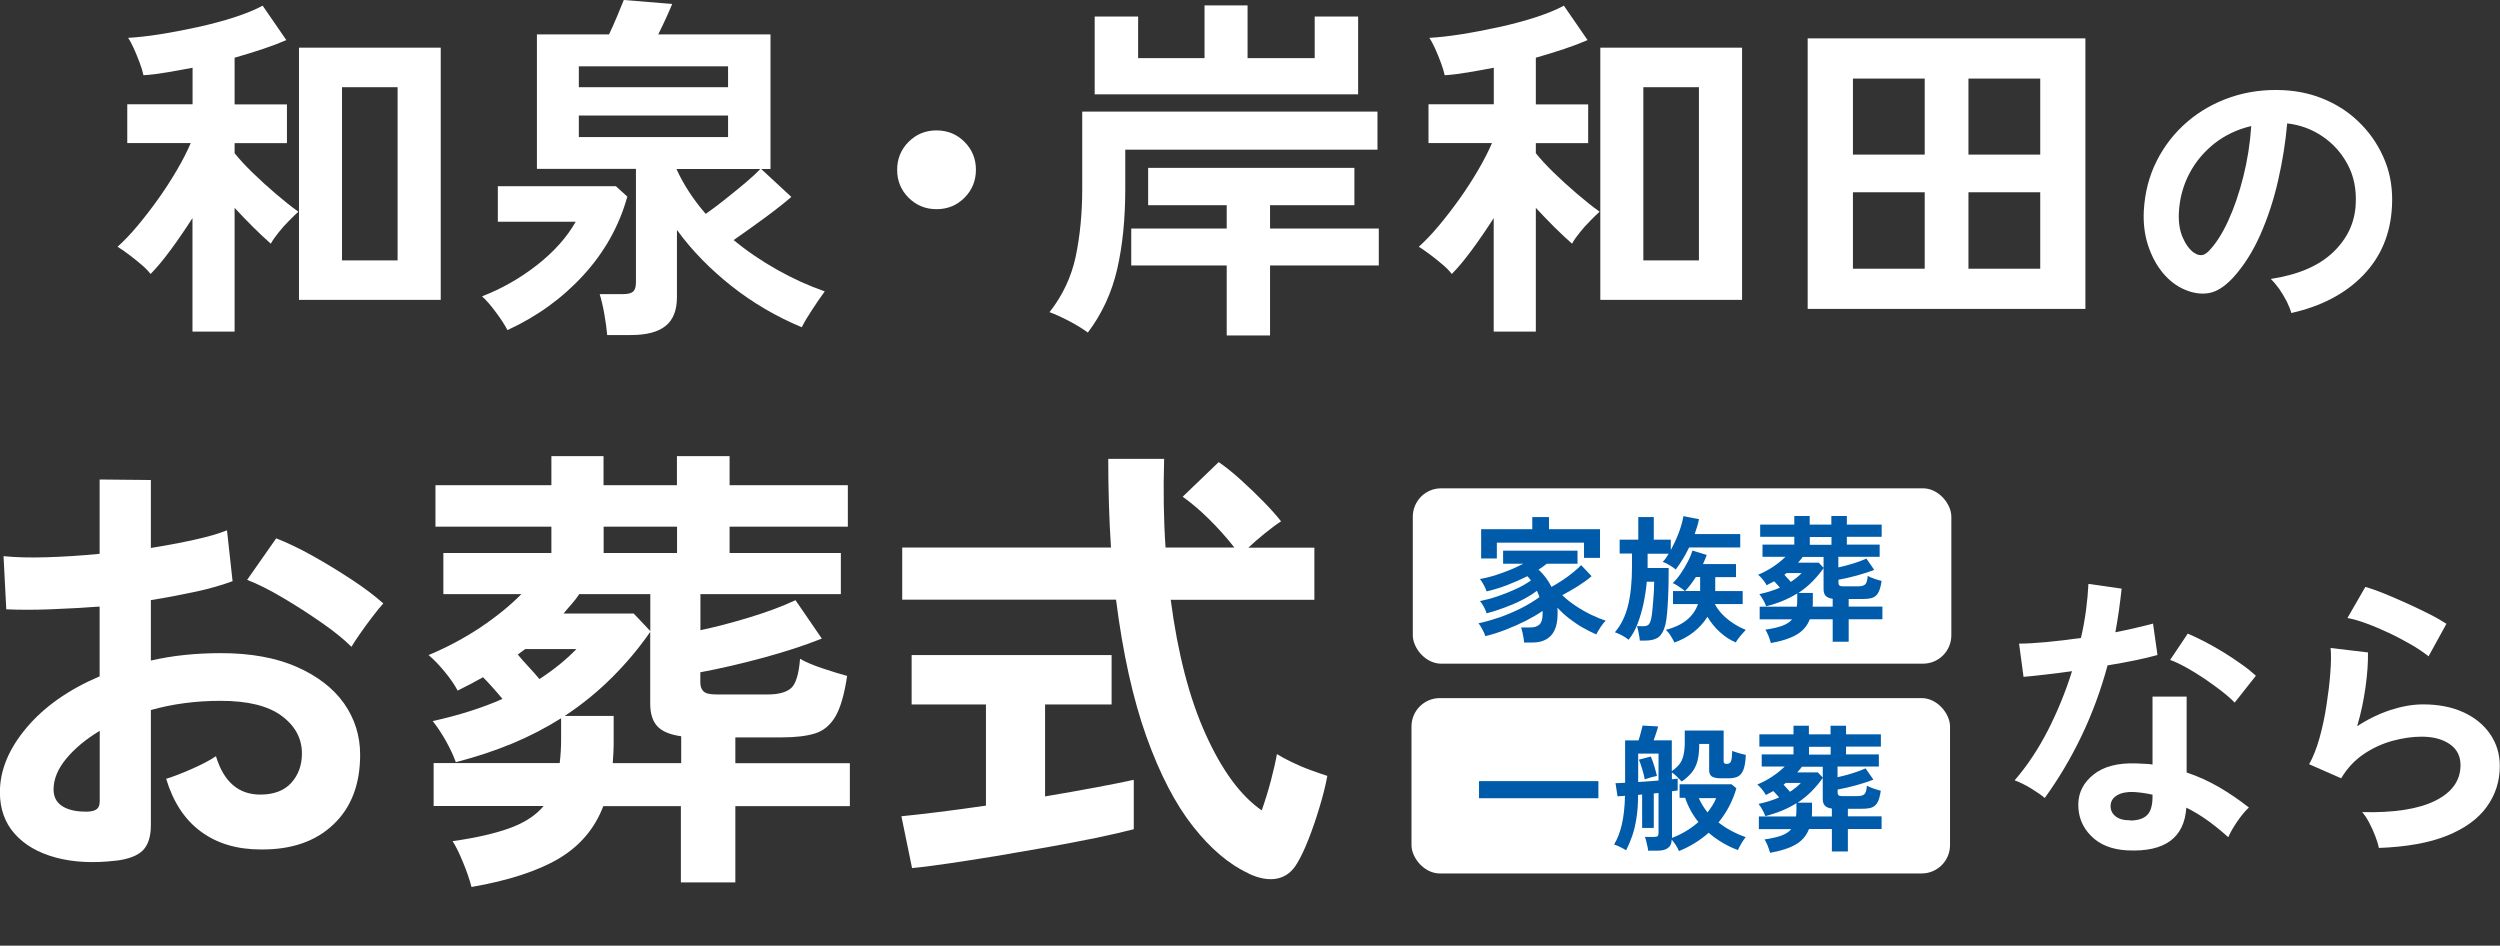
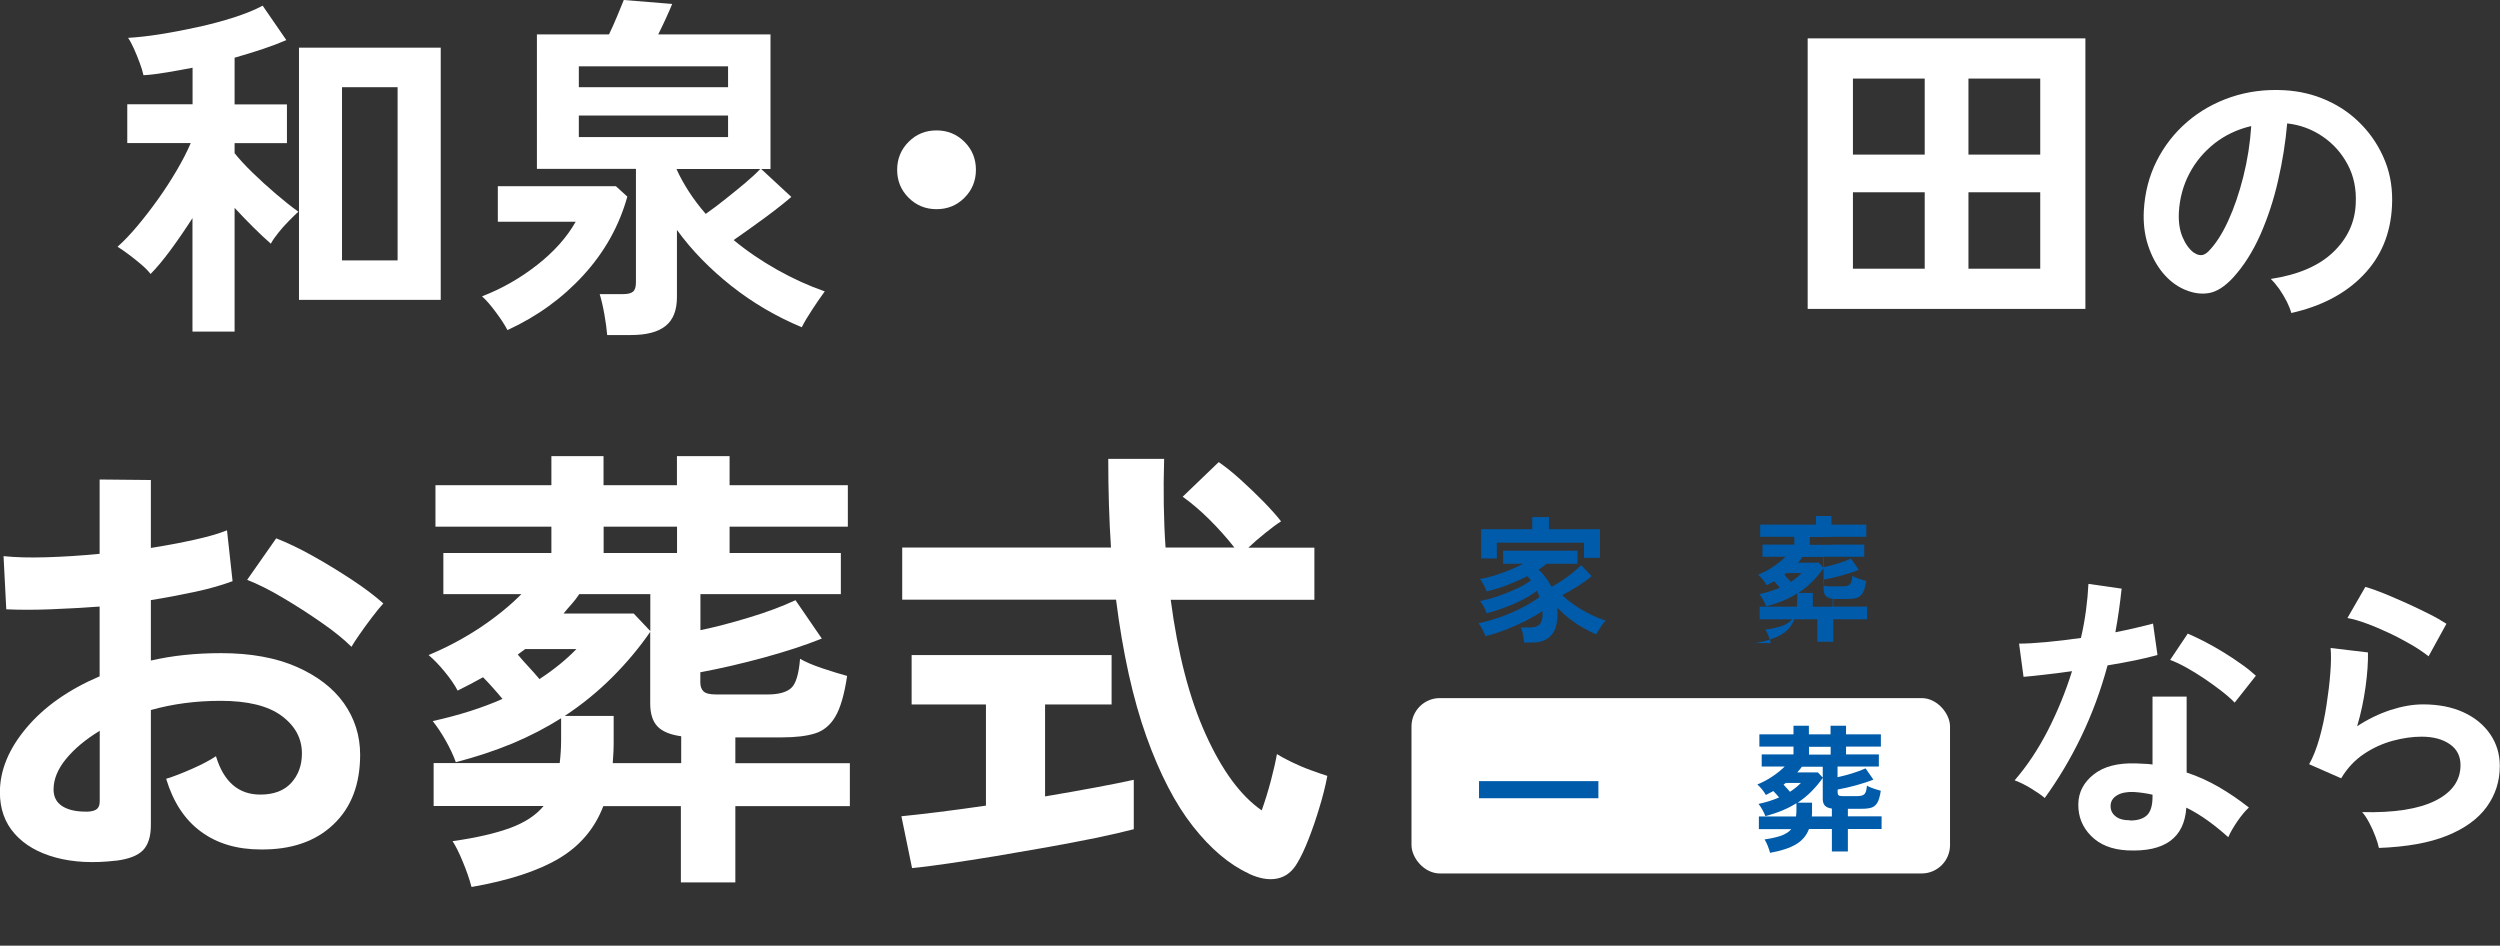
<svg xmlns="http://www.w3.org/2000/svg" id="_レイヤー_2" data-name="レイヤー 2" viewBox="0 0 246.92 93.4">
  <rect x="0" y="0" width="246.92" height="93.4" fill="#333333" stroke="none" />
  <defs>
    <style>

      .cls-4 {
        fill: #005bab;
      }

      .cls-5, .cls-6, .cls-7 {
        fill: #fff;
      }
      
    </style>
    <filter id="drop-shadow-1" x="0" y="45.04" width="131.09" height="42.56" filterUnits="userSpaceOnUse">
      <feOffset dx="1.5" dy="1.5" />
      <feGaussianBlur result="blur" stdDeviation="2.5" />
      <feFlood flood-color="#000" flood-opacity=".25" />
      <feComposite in2="blur" operator="in" />
      <feComposite in="SourceGraphic" />
    </filter>
    <filter id="drop-shadow-2" x="198.97" y="57.67" width="47.95" height="26.34" filterUnits="userSpaceOnUse">
      <feOffset dx="1.5" dy="1.5" />
      <feGaussianBlur result="blur-2" stdDeviation="2.5" />
      <feFlood flood-color="#000" flood-opacity=".25" />
      <feComposite in2="blur-2" operator="in" />
      <feComposite in="SourceGraphic" />
    </filter>
    <filter id="drop-shadow-3" x="11.6" y="0" width="224.69" height="33.13" filterUnits="userSpaceOnUse">
      <feOffset dx="1.5" dy="1.5" />
      <feGaussianBlur result="blur-3" stdDeviation="2.5" />
      <feFlood flood-color="#000" flood-opacity=".25" />
      <feComposite in2="blur-3" operator="in" />
      <feComposite in="SourceGraphic" />
    </filter>
    <filter id="drop-shadow-4" x="134.01" y="63.4" width="66" height="30" filterUnits="userSpaceOnUse">
      <feOffset dx="1" dy="1" />
      <feGaussianBlur result="blur-4" stdDeviation="2" />
      <feFlood flood-color="#000" flood-opacity=".25" />
      <feComposite in2="blur-4" operator="in" />
      <feComposite in="SourceGraphic" />
    </filter>
    <filter id="drop-shadow-5" x="134.01" y="42.4" width="66" height="31" filterUnits="userSpaceOnUse">
      <feOffset dx="1" dy="1" />
      <feGaussianBlur result="blur-5" stdDeviation="2" />
      <feFlood flood-color="#000" flood-opacity=".25" />
      <feComposite in2="blur-5" operator="in" />
      <feComposite in="SourceGraphic" />
    </filter>
  </defs>
  <g id="_デザイン" data-name="デザイン">
    <g class="cls-1">
      <path class="cls-5" d="M11.49,85c-2.25.27-4.24.17-5.98-.3-1.73-.47-3.09-1.25-4.06-2.35-.97-1.09-1.46-2.46-1.46-4.1,0-2.16.87-4.28,2.62-6.36,1.75-2.08,4.16-3.78,7.23-5.09v-6.89c-1.67.12-3.29.21-4.86.27-1.57.06-3.02.06-4.36,0l-.27-5.25c1.16.12,2.57.16,4.24.11,1.67-.05,3.42-.16,5.25-.34v-7.34l5.06.05v6.71c1.52-.24,2.94-.51,4.26-.8,1.32-.29,2.41-.6,3.26-.94l.55,5.02c-1.06.4-2.3.75-3.69,1.05-1.4.3-2.86.58-4.38.82v5.97c1.06-.24,2.17-.43,3.33-.55,1.16-.12,2.36-.18,3.6-.18,2.92,0,5.4.45,7.46,1.35,2.05.9,3.61,2.1,4.68,3.6,1.06,1.51,1.6,3.2,1.6,5.09,0,2.92-.88,5.22-2.65,6.89-1.76,1.67-4.15,2.49-7.16,2.46-2.34,0-4.31-.58-5.91-1.76-1.6-1.17-2.74-2.91-3.44-5.22.7-.21,1.55-.54,2.55-.98,1-.44,1.79-.86,2.37-1.25.76,2.52,2.22,3.79,4.38,3.79,1.34,0,2.36-.39,3.06-1.16.7-.78,1.05-1.74,1.05-2.9,0-1.49-.67-2.73-2.01-3.72-1.34-.99-3.35-1.48-6.02-1.48-2.43,0-4.73.3-6.89.91v11.36c0,1.13-.26,1.95-.78,2.49-.52.53-1.4.87-2.65,1.03ZM8.21,80.16c.58.03,1-.03,1.25-.18.26-.15.39-.43.39-.82v-6.98c-1.4.85-2.51,1.78-3.33,2.78-.82,1-1.23,2.01-1.23,3.01,0,.7.26,1.23.78,1.6.52.36,1.23.56,2.14.59ZM34.71,63.88c-.73-.73-1.72-1.53-2.96-2.39-1.25-.87-2.52-1.69-3.83-2.46-1.31-.78-2.48-1.36-3.51-1.76l2.87-4.1c1.09.43,2.3,1,3.6,1.73,1.31.73,2.58,1.51,3.83,2.33,1.25.82,2.3,1.61,3.15,2.37-.3.33-.68.79-1.12,1.37-.44.58-.85,1.14-1.23,1.69-.38.55-.65.96-.8,1.23Z" />
      <path class="cls-5" d="M46.57,87.6c-.21-.79-.5-1.63-.87-2.51-.36-.88-.7-1.55-1-2.01,2.34-.33,4.23-.77,5.68-1.3,1.44-.53,2.55-1.25,3.31-2.17h-10.86v-4.24h12.45c.09-.73.14-1.51.14-2.33v-2.1c-1.49.94-3.09,1.77-4.81,2.49-1.72.71-3.58,1.33-5.59,1.85-.24-.67-.57-1.37-.98-2.1-.41-.73-.84-1.38-1.3-1.96,2.61-.58,4.91-1.31,6.89-2.19-.3-.37-.62-.73-.94-1.09-.32-.37-.65-.71-.98-1.05-.82.46-1.66.9-2.51,1.32-.3-.58-.74-1.21-1.3-1.89-.56-.68-1.09-1.22-1.57-1.62,1.82-.76,3.52-1.67,5.09-2.71,1.57-1.05,2.93-2.15,4.08-3.31h-7.71v-4.06h10.67v-2.6h-11.45v-4.1h11.45v-2.87h5.15v2.87h7.25v-2.87h5.2v2.87h11.68v4.1h-11.68v2.6h10.99v4.06h-13.87v3.56c1.46-.3,3.06-.72,4.81-1.25,1.75-.53,3.28-1.1,4.58-1.71l2.6,3.79c-1.67.67-3.6,1.3-5.77,1.89-2.17.59-4.25,1.07-6.23,1.44v1c0,.4.11.69.32.89.21.2.62.3,1.23.3h5.11c1.06,0,1.83-.21,2.3-.62.47-.41.77-1.38.89-2.9.52.3,1.25.62,2.21.94.96.32,1.77.57,2.44.75-.27,1.82-.66,3.16-1.16,4.01-.5.85-1.17,1.41-2.01,1.67-.84.26-1.92.39-3.26.39h-4.61v2.55h11.31v4.24h-11.31v7.53h-5.38v-7.53h-7.66c-.85,2.22-2.32,3.95-4.4,5.18-2.08,1.23-4.96,2.17-8.64,2.81ZM53.28,67.07c1.4-.91,2.62-1.9,3.65-2.96h-5.06c-.12.09-.24.18-.37.27-.12.09-.24.18-.36.27.33.4.69.8,1.07,1.21.38.41.74.81,1.07,1.21ZM64.23,62.33v-3.65h-7.02c-.21.33-.46.65-.73.96-.27.3-.55.62-.82.96h6.93l1.64,1.73ZM60.53,75.37h6.75v-2.65c-1.09-.15-1.88-.48-2.35-.98-.47-.5-.71-1.25-.71-2.26v-7.07c-1.09,1.58-2.34,3.07-3.74,4.47-1.4,1.4-2.96,2.68-4.7,3.83h4.83v2.33c0,.4,0,.79-.02,1.19-.02.4-.04.78-.07,1.14ZM59.62,54.62h7.25v-2.6h-7.25v2.6Z" />
      <path class="cls-5" d="M90.08,85.73l-1.05-5.11c.94-.09,2.15-.23,3.63-.41,1.47-.18,3.05-.4,4.72-.64v-9.99h-7.34v-4.88h19.75v4.88h-6.57v9.08c1.79-.3,3.47-.6,5.02-.89,1.55-.29,2.8-.54,3.74-.75v4.88c-1.03.27-2.3.56-3.79.87-1.49.3-3.08.61-4.77.91s-3.37.59-5.04.87c-1.67.27-3.23.52-4.68.73-1.44.21-2.65.37-3.63.46ZM123.33,86.27c-1.92-.88-3.75-2.43-5.5-4.65-1.75-2.22-3.28-5.18-4.61-8.89-1.32-3.71-2.32-8.21-2.99-13.5h-21.12v-5.15h20.62c-.18-2.74-.27-5.66-.27-8.76h5.52c-.09,3.1-.05,6.02.14,8.76h6.8c-.76-.97-1.6-1.91-2.51-2.81-.91-.9-1.78-1.63-2.6-2.21l3.56-3.42c.67.46,1.4,1.04,2.19,1.76.79.71,1.54,1.44,2.26,2.17.71.73,1.28,1.37,1.71,1.92-.43.27-.95.66-1.57,1.16-.62.5-1.18.98-1.66,1.44h6.52v5.15h-14.19c.7,5.32,1.85,9.76,3.47,13.32,1.61,3.56,3.45,6.05,5.52,7.48.33-.94.64-1.93.91-2.96.27-1.03.47-1.9.59-2.6.33.21.81.47,1.44.78.62.3,1.27.58,1.94.82.67.24,1.2.43,1.6.55-.18.97-.44,2.01-.78,3.12-.33,1.11-.69,2.15-1.07,3.12-.38.97-.75,1.76-1.12,2.37-.49.85-1.15,1.36-1.98,1.53-.84.17-1.77,0-2.81-.48Z" />
    </g>
    <g class="cls-3">
      <path class="cls-5" d="M201.96,78.82c-.32-.28-.77-.59-1.36-.95s-1.13-.62-1.62-.8c1.22-1.4,2.31-3.04,3.28-4.92.96-1.88,1.76-3.84,2.39-5.86-.99.14-1.9.26-2.75.35-.85.1-1.53.17-2.04.21l-.44-3.28c.69,0,1.58-.05,2.67-.15,1.09-.1,2.24-.24,3.44-.41.22-.93.38-1.84.5-2.73.12-.9.2-1.77.24-2.61l3.28.47c-.16,1.48-.36,2.92-.62,4.31.69-.14,1.35-.28,1.99-.43.64-.15,1.22-.29,1.73-.43l.44,3.1c-.61.18-1.34.35-2.2.53-.86.18-1.77.34-2.73.5-.67,2.48-1.54,4.83-2.6,7.03-1.06,2.21-2.27,4.22-3.6,6.06ZM210.11,83.99c-1.52-.08-2.71-.55-3.57-1.42-.87-.87-1.29-1.92-1.27-3.16.02-1.16.53-2.14,1.52-2.92.99-.79,2.39-1.15,4.18-1.09.28.02.55.03.83.04.28,0,.54.03.8.07v-6.71h3.37v7.5c1.12.37,2.19.86,3.21,1.45,1.01.59,1.99,1.26,2.94,2.01-.35.31-.73.77-1.14,1.36-.4.59-.7,1.11-.9,1.57-.63-.57-1.29-1.11-1.98-1.61-.69-.5-1.41-.94-2.16-1.31-.2,2.99-2.14,4.4-5.82,4.22ZM210.38,81.04c.75,0,1.3-.17,1.67-.52.36-.34.55-.95.55-1.82v-.21c-.61-.14-1.24-.23-1.89-.27-.67-.02-1.21.09-1.61.33-.4.24-.62.57-.64,1-.02.43.14.79.47,1.06.33.28.82.41,1.45.41ZM220.72,69.4c-.32-.33-.74-.71-1.27-1.12s-1.1-.83-1.71-1.24c-.61-.41-1.22-.79-1.82-1.12-.6-.33-1.13-.58-1.58-.74l1.74-2.6c.47.2,1.02.46,1.65.78.63.33,1.27.69,1.92,1.09.65.4,1.25.8,1.8,1.2.55.39,1,.76,1.36,1.09l-2.1,2.66Z" />
      <path class="cls-5" d="M234.96,83.75c-.06-.3-.17-.67-.34-1.12-.17-.45-.37-.91-.61-1.36-.24-.45-.47-.81-.71-1.06,3.15.08,5.56-.3,7.22-1.12,1.66-.83,2.5-2,2.5-3.52,0-.89-.35-1.58-1.06-2.07s-1.63-.74-2.78-.74c-.89,0-1.83.13-2.84.4-1,.27-1.95.7-2.85,1.3-.9.6-1.65,1.4-2.26,2.41l-3.16-1.39c.39-.69.73-1.55,1.02-2.58.29-1.03.52-2.11.69-3.23s.31-2.19.38-3.19c.08-1,.09-1.83.03-2.48l3.69.44c.02.96-.06,2.1-.24,3.41-.18,1.31-.45,2.6-.83,3.88,1.04-.69,2.14-1.22,3.28-1.6,1.14-.37,2.22-.56,3.22-.56,1.54,0,2.87.26,4,.78,1.13.52,2.01,1.24,2.64,2.16.63.92.95,1.96.95,3.15,0,1.5-.43,2.84-1.29,4.03-.86,1.19-2.17,2.14-3.93,2.85-1.76.71-4.01,1.11-6.75,1.21ZM239.86,64.82c-.49-.39-1.08-.79-1.76-1.18-.68-.39-1.39-.77-2.14-1.12-.75-.35-1.48-.67-2.2-.93-.72-.27-1.35-.45-1.91-.55l1.77-3.07c.51.14,1.12.35,1.83.64.71.29,1.45.61,2.23.96.78.35,1.52.71,2.22,1.06.7.35,1.27.68,1.73.98l-1.77,3.22Z" />
    </g>
    <g class="cls-2">
      <path class="cls-5" d="M19.01,32.74v-11.2c-.71,1.11-1.43,2.16-2.16,3.15-.73.99-1.39,1.78-1.98,2.37-.21-.28-.52-.6-.92-.94-.4-.34-.81-.67-1.24-.99s-.79-.57-1.1-.76c.61-.54,1.26-1.22,1.95-2.04.68-.81,1.36-1.69,2.04-2.64s1.29-1.9,1.86-2.87c.57-.97,1.03-1.87,1.38-2.69h-6.27v-3.83h6.45v-3.61c-.87.17-1.72.32-2.55.46-.83.14-1.59.24-2.3.28-.07-.33-.19-.74-.37-1.22-.18-.48-.37-.96-.58-1.42-.21-.46-.4-.81-.57-1.05.87-.05,1.91-.16,3.12-.35,1.2-.19,2.45-.43,3.74-.71,1.29-.28,2.5-.61,3.63-.97,1.13-.37,2.07-.75,2.8-1.15l2.34,3.4c-.64.28-1.4.57-2.29.87-.89.3-1.82.58-2.82.87v4.61h5.17v3.83h-5.17v.99c.43.54,1.01,1.18,1.75,1.9.74.72,1.52,1.43,2.34,2.13s1.55,1.28,2.21,1.75c-.24.21-.54.51-.92.89-.38.38-.73.77-1.06,1.19-.33.41-.58.77-.74,1.08-.52-.45-1.09-.99-1.72-1.61-.63-.63-1.25-1.27-1.86-1.93v12.22h-4.15ZM29.53,29.62V4.71h14v24.91h-14ZM33.78,25.72h5.49V8.61h-5.49v17.11Z" />
      <path class="cls-5" d="M50.12,32.6c-.26-.5-.64-1.09-1.15-1.77-.51-.69-.96-1.21-1.36-1.56,1.96-.76,3.77-1.79,5.44-3.1s2.94-2.73,3.81-4.27h-7.69v-3.51h11.66l1.13,1.03c-.8,2.88-2.24,5.46-4.32,7.74-2.08,2.28-4.58,4.09-7.51,5.44ZM59.97,33.09c-.05-.59-.14-1.28-.28-2.07-.14-.79-.3-1.45-.46-1.97h2.27c.5,0,.84-.08,1.03-.25.19-.17.28-.47.28-.92v-11.2h-9.78V3.4h7.12c.26-.54.53-1.14.8-1.79.27-.65.49-1.19.66-1.61l4.78.39c-.14.35-.34.81-.6,1.38-.26.57-.52,1.11-.78,1.63h11.09v13.29h-.92l2.98,2.76c-.69.59-1.56,1.28-2.62,2.06-1.06.78-2.09,1.51-3.08,2.2,1.32,1.09,2.76,2.07,4.31,2.94,1.55.87,3.11,1.58,4.69,2.13-.38.52-.79,1.11-1.22,1.77-.44.66-.79,1.25-1.05,1.77-2.5-1.04-4.81-2.39-6.93-4.06-2.11-1.67-3.92-3.51-5.4-5.55v6.63c0,1.3-.37,2.25-1.12,2.85-.74.6-1.88.9-3.42.9h-2.34ZM57.17,8.61h14.74v-2.06h-14.74v2.06ZM57.17,13.54h14.74v-2.13h-14.74v2.13ZM69.71,21.12c.64-.45,1.3-.94,1.98-1.49.68-.54,1.33-1.07,1.95-1.59.61-.52,1.1-.97,1.45-1.35h-8.26v.04c.33.73.74,1.47,1.22,2.21.48.74,1.03,1.47,1.65,2.18Z" />
      <path class="cls-5" d="M92.5,20.66c-1.09,0-2.01-.38-2.76-1.13-.76-.76-1.13-1.68-1.13-2.76s.38-2.01,1.13-2.76c.76-.76,1.68-1.13,2.76-1.13s2.01.38,2.76,1.13c.76.76,1.13,1.68,1.13,2.76s-.38,2.01-1.13,2.76c-.76.76-1.68,1.13-2.76,1.13Z" />
-       <path class="cls-5" d="M107.45,32.85c-.47-.35-1.08-.73-1.82-1.12s-1.4-.69-1.97-.9c1.3-1.65,2.16-3.49,2.59-5.51.42-2.02.64-4.25.64-6.68v-7.62h29.16v3.76h-24.91v3.86c0,3-.27,5.65-.8,7.95-.53,2.3-1.49,4.39-2.89,6.25ZM108.12,9.32V1.63h4.29v4.11h6.56V.53h4.25v5.21h6.63V1.63h4.29v7.69h-26.01ZM121.16,33.13v-6.91h-9.43v-3.65h9.43v-2.3h-7.76v-3.69h20.37v3.69h-8.33v2.3h10.74v3.65h-10.74v6.91h-4.29Z" />
-       <path class="cls-5" d="M147.53,32.74v-11.2c-.71,1.11-1.43,2.16-2.16,3.15-.73.99-1.39,1.78-1.98,2.37-.21-.28-.52-.6-.92-.94-.4-.34-.81-.67-1.24-.99s-.79-.57-1.1-.76c.61-.54,1.26-1.22,1.95-2.04.68-.81,1.36-1.69,2.04-2.64s1.29-1.9,1.86-2.87c.57-.97,1.03-1.87,1.38-2.69h-6.27v-3.83h6.45v-3.61c-.87.17-1.72.32-2.55.46-.83.14-1.59.24-2.3.28-.07-.33-.19-.74-.37-1.22-.18-.48-.37-.96-.58-1.42-.21-.46-.4-.81-.57-1.05.87-.05,1.91-.16,3.12-.35,1.2-.19,2.45-.43,3.74-.71,1.29-.28,2.5-.61,3.63-.97,1.13-.37,2.07-.75,2.8-1.15l2.34,3.4c-.64.28-1.4.57-2.29.87-.89.3-1.82.58-2.82.87v4.61h5.17v3.83h-5.17v.99c.43.54,1.01,1.18,1.75,1.9.74.72,1.52,1.43,2.34,2.13s1.55,1.28,2.21,1.75c-.24.21-.54.51-.92.89-.38.38-.73.77-1.06,1.19-.33.41-.58.77-.74,1.08-.52-.45-1.09-.99-1.72-1.61-.63-.63-1.25-1.27-1.86-1.93v12.22h-4.15ZM158.06,29.62V4.71h14v24.91h-14ZM162.31,25.72h5.49V8.61h-5.49v17.11Z" />
      <path class="cls-5" d="M178.54,30.51V3.79h27.43v26.72h-27.43ZM183.01,15.27h7.09v-7.51h-7.09v7.51ZM183.01,26.54h7.09v-7.55h-7.09v7.55ZM194.42,15.27h7.09v-7.51h-7.09v7.51ZM194.42,26.54h7.09v-7.55h-7.09v7.55Z" />
      <path class="cls-5" d="M226.31,30.92c-.08-.31-.23-.69-.44-1.12-.22-.43-.47-.85-.75-1.26-.29-.4-.57-.73-.84-.99,2.7-.41,4.75-1.29,6.16-2.64,1.41-1.35,2.15-2.94,2.23-4.77.08-1.46-.19-2.76-.8-3.9s-1.44-2.07-2.5-2.78c-1.05-.71-2.21-1.13-3.47-1.27-.16,1.83-.45,3.7-.89,5.61-.43,1.91-1.02,3.7-1.76,5.38-.74,1.67-1.64,3.09-2.7,4.25-.81.87-1.59,1.37-2.35,1.51-.76.14-1.56.03-2.41-.33-.83-.35-1.56-.92-2.19-1.68-.63-.77-1.11-1.68-1.45-2.73s-.47-2.18-.41-3.38c.1-1.79.52-3.43,1.27-4.92.75-1.49,1.75-2.77,3.01-3.86,1.26-1.08,2.71-1.9,4.34-2.45,1.63-.55,3.38-.78,5.23-.68,1.5.08,2.91.41,4.22,1,1.32.59,2.48,1.4,3.47,2.44.99,1.03,1.76,2.23,2.3,3.59.54,1.36.76,2.85.67,4.46-.14,2.7-1.08,4.96-2.84,6.78-1.75,1.82-4.13,3.07-7.12,3.74ZM216.71,24.96c.22.16.44.24.68.24s.47-.12.71-.35c.71-.71,1.36-1.71,1.96-3.01.6-1.3,1.1-2.77,1.51-4.4s.67-3.3.78-4.99c-1.36.32-2.57.89-3.62,1.71-1.05.83-1.89,1.83-2.5,3-.61,1.17-.96,2.46-1.03,3.86-.04.93.08,1.73.37,2.41.29.68.66,1.2,1.14,1.55Z" />
    </g>
    <g>
      <rect class="cls-7" x="139.41" y="68.95" width="53.19" height="17.32" rx="2.8" ry="2.8" />
      <g>
        <path class="cls-4" d="M146.08,78.84v-1.69h11.79v1.69h-11.79Z" />
-         <path class="cls-4" d="M165.83,84.06c-.08-.2-.19-.4-.32-.6s-.27-.38-.4-.54c0,.73-.48,1.1-1.4,1.1h-.93c0-.12-.03-.26-.07-.44-.04-.18-.08-.35-.12-.52s-.09-.3-.13-.4h.91c.17,0,.29-.03.35-.08.06-.05.09-.15.09-.3v-3.96l-.47.05v3.4h-1.15v-3.3l-.4.04c0,.91-.06,1.69-.17,2.34-.1.65-.24,1.22-.41,1.71-.17.49-.37.97-.6,1.42-.17-.11-.37-.21-.58-.32s-.42-.19-.61-.25c.32-.53.58-1.18.76-1.95.18-.77.29-1.72.32-2.86l-.74.05-.2-1.3c.22,0,.54-.01.95-.04v-4.18h1.32c.08-.23.16-.49.23-.77s.14-.51.18-.7l1.53.09c-.04.17-.11.39-.19.64-.08.26-.17.5-.25.73h1.79v3.04c.31-.22.56-.44.75-.68s.32-.53.4-.87c.08-.34.13-.77.13-1.3v-1.16h3.84v3.06c0,.16.1.24.3.24.23,0,.38-.1.44-.3.06-.2.1-.53.11-.99.16.07.38.15.64.22s.5.14.7.18c-.03.64-.1,1.12-.23,1.45-.13.33-.31.56-.54.68-.24.12-.55.18-.93.18h-.77c-.39,0-.68-.06-.87-.17-.19-.12-.28-.33-.28-.63v-2.59h-.98c0,.64-.05,1.18-.16,1.62-.11.44-.29.83-.54,1.15-.25.32-.6.64-1.03.94-.14-.15-.3-.31-.47-.48s-.34-.31-.5-.42v.68c.12-.02.23-.03.33-.04.09,0,.17-.02.24-.03v1.17c-.14.03-.33.05-.56.08v4.61c.47-.18.93-.4,1.38-.67s.85-.57,1.23-.9c-.28-.34-.53-.71-.75-1.11s-.41-.83-.56-1.28h-.55v-1.34h5.13l.48.4c-.37,1.26-.96,2.39-1.77,3.37.39.31.82.59,1.27.83s.92.45,1.42.62c-.16.2-.31.42-.45.66s-.24.45-.32.62c-.49-.18-.98-.41-1.48-.7-.49-.29-.96-.62-1.41-1.01-.85.75-1.81,1.35-2.89,1.79ZM161.8,77.24c.33-.02.67-.04,1.01-.07s.68-.05,1-.08v-2.66h-2.01v2.81ZM162.45,76.97c-.05-.27-.13-.59-.24-.97-.11-.38-.22-.71-.34-.97l1.18-.31c.12.28.23.59.34.94s.19.68.26.98c-.1.02-.23.05-.39.09-.16.04-.32.08-.46.13s-.26.08-.34.12ZM168.65,80.24c.18-.23.34-.47.49-.7.15-.23.27-.47.36-.71h-1.71c.23.52.52.99.86,1.41Z" />
        <path class="cls-4" d="M174.83,84.24c-.06-.23-.15-.48-.25-.74-.11-.26-.21-.46-.3-.59.69-.1,1.25-.23,1.67-.38.42-.16.75-.37.97-.64h-3.2v-1.25h3.67c.03-.21.04-.44.04-.69v-.62c-.44.28-.91.52-1.42.73-.51.21-1.05.39-1.65.54-.07-.2-.17-.4-.29-.62-.12-.21-.25-.41-.38-.58.77-.17,1.45-.38,2.03-.64-.09-.11-.18-.21-.28-.32-.09-.11-.19-.21-.29-.31-.24.13-.49.26-.74.39-.09-.17-.22-.36-.38-.56-.17-.2-.32-.36-.46-.48.54-.22,1.04-.49,1.5-.8.46-.31.86-.63,1.2-.97h-2.27v-1.2h3.14v-.77h-3.37v-1.21h3.37v-.85h1.52v.85h2.14v-.85h1.53v.85h3.44v1.21h-3.44v.77h3.24v1.2h-4.08v1.05c.43-.09.9-.21,1.42-.37.51-.16.96-.32,1.35-.5l.77,1.11c-.49.2-1.06.38-1.7.56-.64.17-1.25.32-1.83.42v.3c0,.12.03.2.09.26.06.06.18.09.36.09h1.5c.31,0,.54-.06.68-.18.14-.12.23-.41.26-.85.15.09.37.18.65.28.28.09.52.17.72.22-.08.54-.19.93-.34,1.18-.15.25-.34.41-.59.49-.25.08-.57.11-.96.11h-1.36v.75h3.33v1.25h-3.33v2.22h-1.58v-2.22h-2.26c-.25.65-.68,1.16-1.3,1.52s-1.46.64-2.54.83ZM176.8,78.2c.41-.27.77-.56,1.07-.87h-1.49s-.07.05-.11.08c-.04.03-.07.05-.11.08.1.12.2.24.32.36.11.12.22.24.32.36ZM180.03,76.8v-1.07h-2.07c-.06.1-.13.19-.21.28s-.16.18-.24.28h2.04l.48.51ZM178.94,80.64h1.99v-.78c-.32-.04-.55-.14-.69-.29-.14-.15-.21-.37-.21-.66v-2.08c-.32.47-.69.9-1.1,1.32s-.87.79-1.38,1.13h1.42v.68c0,.12,0,.23,0,.35,0,.12-.01.23-.02.34ZM178.67,74.53h2.14v-.77h-2.14v.77Z" />
      </g>
    </g>
    <g>
-       <rect class="cls-6" x="139.54" y="48.23" width="53.19" height="17.32" rx="2.8" ry="2.8" />
      <g>
        <path class="cls-4" d="M150.53,63.45c0-.13-.03-.3-.06-.48s-.07-.37-.11-.56c-.04-.18-.09-.33-.13-.44h.94c.37,0,.66-.09.87-.28s.32-.53.32-1.03c0-.05,0-.11,0-.16,0-.05,0-.11,0-.16-.46.32-1.01.64-1.65.97-.64.32-1.31.62-2.01.89-.7.27-1.36.48-1.99.63-.06-.19-.16-.41-.3-.67s-.26-.46-.38-.6c.64-.13,1.33-.33,2.07-.58.73-.26,1.45-.56,2.14-.91s1.3-.72,1.81-1.1c-.04-.11-.08-.21-.12-.32-.04-.1-.09-.2-.13-.3-.4.31-.89.61-1.45.9-.56.29-1.15.54-1.77.77-.61.23-1.2.41-1.75.56-.05-.19-.15-.41-.28-.66-.13-.25-.26-.43-.38-.55.54-.11,1.12-.26,1.74-.47.62-.21,1.22-.45,1.81-.72s1.08-.56,1.49-.85c-.12-.16-.23-.3-.35-.42-.62.31-1.28.6-1.98.87-.7.27-1.39.48-2.05.63-.05-.17-.15-.38-.28-.63-.13-.25-.26-.45-.38-.59.69-.12,1.42-.32,2.18-.6.77-.27,1.47-.58,2.1-.91h-1.99v-1.29h7.35v1.29h-3.04c-.23.19-.5.38-.81.58.54.5.96,1.07,1.28,1.71.37-.21.74-.43,1.11-.68.37-.25.72-.5,1.03-.76.32-.26.58-.5.79-.71l1.03,1.09c-.41.35-.87.68-1.38,1s-1.02.61-1.52.87c.38.38.83.73,1.34,1.07.51.34,1.02.63,1.54.88.52.25,1,.44,1.42.58-.16.14-.33.35-.51.62-.18.27-.32.52-.43.73-.4-.17-.83-.39-1.3-.65-.46-.26-.91-.57-1.36-.91-.44-.34-.83-.7-1.18-1.09,0,.1.02.2.02.3s0,.2,0,.3c0,.97-.21,1.68-.64,2.15-.43.47-1.04.7-1.83.7h-.86ZM146.29,55.16v-2.89h5.05v-1.2h1.65v1.2h5.04v2.83h-1.58v-1.5h-8.61v1.56h-1.54Z" />
-         <path class="cls-4" d="M161.96,63.25c0-.12-.03-.26-.06-.44-.03-.18-.07-.36-.1-.54-.04-.18-.08-.32-.12-.42h.64c.23,0,.4-.05.51-.16s.19-.31.26-.6c.04-.2.08-.46.11-.78.03-.32.06-.66.09-1.02.03-.36.05-.7.07-1.03.01-.33.02-.59.02-.8h-.73c-.06.7-.17,1.41-.32,2.13-.15.72-.35,1.39-.59,2.02-.24.63-.54,1.15-.89,1.58-.17-.15-.39-.3-.66-.44-.27-.14-.5-.24-.69-.3.61-.72,1.04-1.6,1.3-2.65.26-1.05.39-2.34.39-3.87v-1.26h-1.22v-1.37h1.84v-2.23h1.53v2.23h1.68v1.03c.2-.36.38-.74.56-1.14s.32-.8.44-1.18c.12-.38.2-.73.25-1.03l1.54.3c-.05.25-.12.5-.19.74s-.15.48-.24.73h4.5v1.32h-5.05c-.39.8-.82,1.52-1.32,2.18-.14-.12-.34-.27-.6-.42-.25-.16-.49-.27-.69-.33.1-.1.2-.22.3-.36.1-.14.2-.29.29-.45h-2.08v1.41h2.08c0,.38,0,.84-.01,1.36,0,.52-.03,1.06-.05,1.61s-.06,1.06-.1,1.53c-.04.47-.1.84-.17,1.12-.14.56-.36.96-.66,1.2-.3.23-.74.35-1.31.35h-.55ZM165.37,63.44c-.09-.19-.21-.4-.35-.63-.14-.23-.3-.43-.48-.6,1.67-.43,2.72-1.28,3.17-2.55h-2.47v-1.28h1.17c-.07-.07-.18-.16-.34-.27-.15-.11-.31-.21-.46-.31-.16-.1-.29-.17-.4-.21.26-.24.52-.55.79-.94.26-.38.5-.78.71-1.19s.36-.77.45-1.08l1.41.43c-.05.14-.11.29-.17.44-.06.15-.13.3-.2.46h3.26v1.29h-2.05v1.38h2.71v1.28h-2.75c.19.37.45.72.77,1.05.33.33.69.62,1.09.88s.8.46,1.2.62c-.07.08-.18.2-.32.35s-.27.31-.4.48c-.13.17-.21.3-.27.41-.55-.23-1.07-.57-1.56-1.01-.49-.44-.9-.95-1.24-1.52-.36.57-.82,1.08-1.38,1.52s-1.2.78-1.89,1.02ZM166.44,58.37h1.48v-1.38h-.42c-.16.25-.33.49-.51.73-.18.24-.36.45-.55.65Z" />
-         <path class="cls-4" d="M174.91,63.52c-.06-.23-.15-.48-.25-.74-.11-.26-.21-.46-.3-.59.69-.1,1.25-.23,1.67-.38.42-.16.75-.37.97-.64h-3.2v-1.25h3.67c.03-.21.04-.44.04-.69v-.62c-.44.28-.91.52-1.42.73-.51.21-1.05.39-1.65.54-.07-.2-.17-.4-.29-.62-.12-.21-.25-.41-.38-.58.77-.17,1.45-.38,2.03-.64-.09-.11-.18-.21-.28-.32-.09-.11-.19-.21-.29-.31-.24.13-.49.26-.74.39-.09-.17-.22-.36-.38-.56-.17-.2-.32-.36-.46-.48.54-.22,1.04-.49,1.5-.8.46-.31.86-.63,1.2-.97h-2.27v-1.2h3.14v-.77h-3.37v-1.21h3.37v-.85h1.52v.85h2.14v-.85h1.53v.85h3.44v1.21h-3.44v.77h3.24v1.2h-4.08v1.05c.43-.09.9-.21,1.42-.37.51-.16.96-.32,1.35-.5l.77,1.11c-.49.2-1.06.38-1.7.56-.64.17-1.25.32-1.83.42v.3c0,.12.03.2.09.26.06.06.18.09.36.09h1.5c.31,0,.54-.06.68-.18.14-.12.23-.41.26-.85.15.09.37.18.65.28.28.09.52.17.72.22-.08.54-.19.93-.34,1.18-.15.25-.34.41-.59.49-.25.08-.57.11-.96.11h-1.36v.75h3.33v1.25h-3.33v2.22h-1.58v-2.22h-2.26c-.25.65-.68,1.16-1.3,1.52s-1.46.64-2.54.83ZM176.88,57.47c.41-.27.77-.56,1.07-.87h-1.49s-.07.05-.11.08c-.04.03-.07.05-.11.08.1.12.2.24.32.36.11.12.22.24.32.36ZM180.11,56.08v-1.07h-2.07c-.06.1-.13.19-.21.28s-.16.18-.24.28h2.04l.48.51ZM179.02,59.92h1.99v-.78c-.32-.04-.55-.14-.69-.29-.14-.15-.21-.37-.21-.66v-2.08c-.32.47-.69.9-1.1,1.32s-.87.79-1.38,1.13h1.42v.68c0,.12,0,.23,0,.35,0,.12-.01.23-.02.34ZM178.75,53.81h2.14v-.77h-2.14v.77Z" />
+         <path class="cls-4" d="M174.91,63.52c-.06-.23-.15-.48-.25-.74-.11-.26-.21-.46-.3-.59.69-.1,1.25-.23,1.67-.38.42-.16.75-.37.97-.64h-3.2v-1.25h3.67c.03-.21.04-.44.04-.69v-.62c-.44.28-.91.52-1.42.73-.51.21-1.05.39-1.65.54-.07-.2-.17-.4-.29-.62-.12-.21-.25-.41-.38-.58.77-.17,1.45-.38,2.03-.64-.09-.11-.18-.21-.28-.32-.09-.11-.19-.21-.29-.31-.24.13-.49.26-.74.39-.09-.17-.22-.36-.38-.56-.17-.2-.32-.36-.46-.48.54-.22,1.04-.49,1.5-.8.46-.31.86-.63,1.2-.97h-2.27v-1.2h3.14v-.77h-3.37v-1.21h3.37v-.85v.85h2.14v-.85h1.53v.85h3.44v1.21h-3.44v.77h3.24v1.2h-4.08v1.05c.43-.09.9-.21,1.42-.37.51-.16.96-.32,1.35-.5l.77,1.11c-.49.2-1.06.38-1.7.56-.64.17-1.25.32-1.83.42v.3c0,.12.03.2.09.26.06.06.18.09.36.09h1.5c.31,0,.54-.06.68-.18.14-.12.23-.41.26-.85.15.09.37.18.65.28.28.09.52.17.72.22-.08.54-.19.93-.34,1.18-.15.25-.34.41-.59.49-.25.08-.57.11-.96.11h-1.36v.75h3.33v1.25h-3.33v2.22h-1.58v-2.22h-2.26c-.25.65-.68,1.16-1.3,1.52s-1.46.64-2.54.83ZM176.88,57.47c.41-.27.77-.56,1.07-.87h-1.49s-.07.05-.11.08c-.04.03-.07.05-.11.08.1.12.2.24.32.36.11.12.22.24.32.36ZM180.11,56.08v-1.07h-2.07c-.06.1-.13.19-.21.28s-.16.18-.24.28h2.04l.48.51ZM179.02,59.92h1.99v-.78c-.32-.04-.55-.14-.69-.29-.14-.15-.21-.37-.21-.66v-2.08c-.32.47-.69.9-1.1,1.32s-.87.79-1.38,1.13h1.42v.68c0,.12,0,.23,0,.35,0,.12-.01.23-.02.34ZM178.75,53.81h2.14v-.77h-2.14v.77Z" />
      </g>
    </g>
  </g>
</svg>